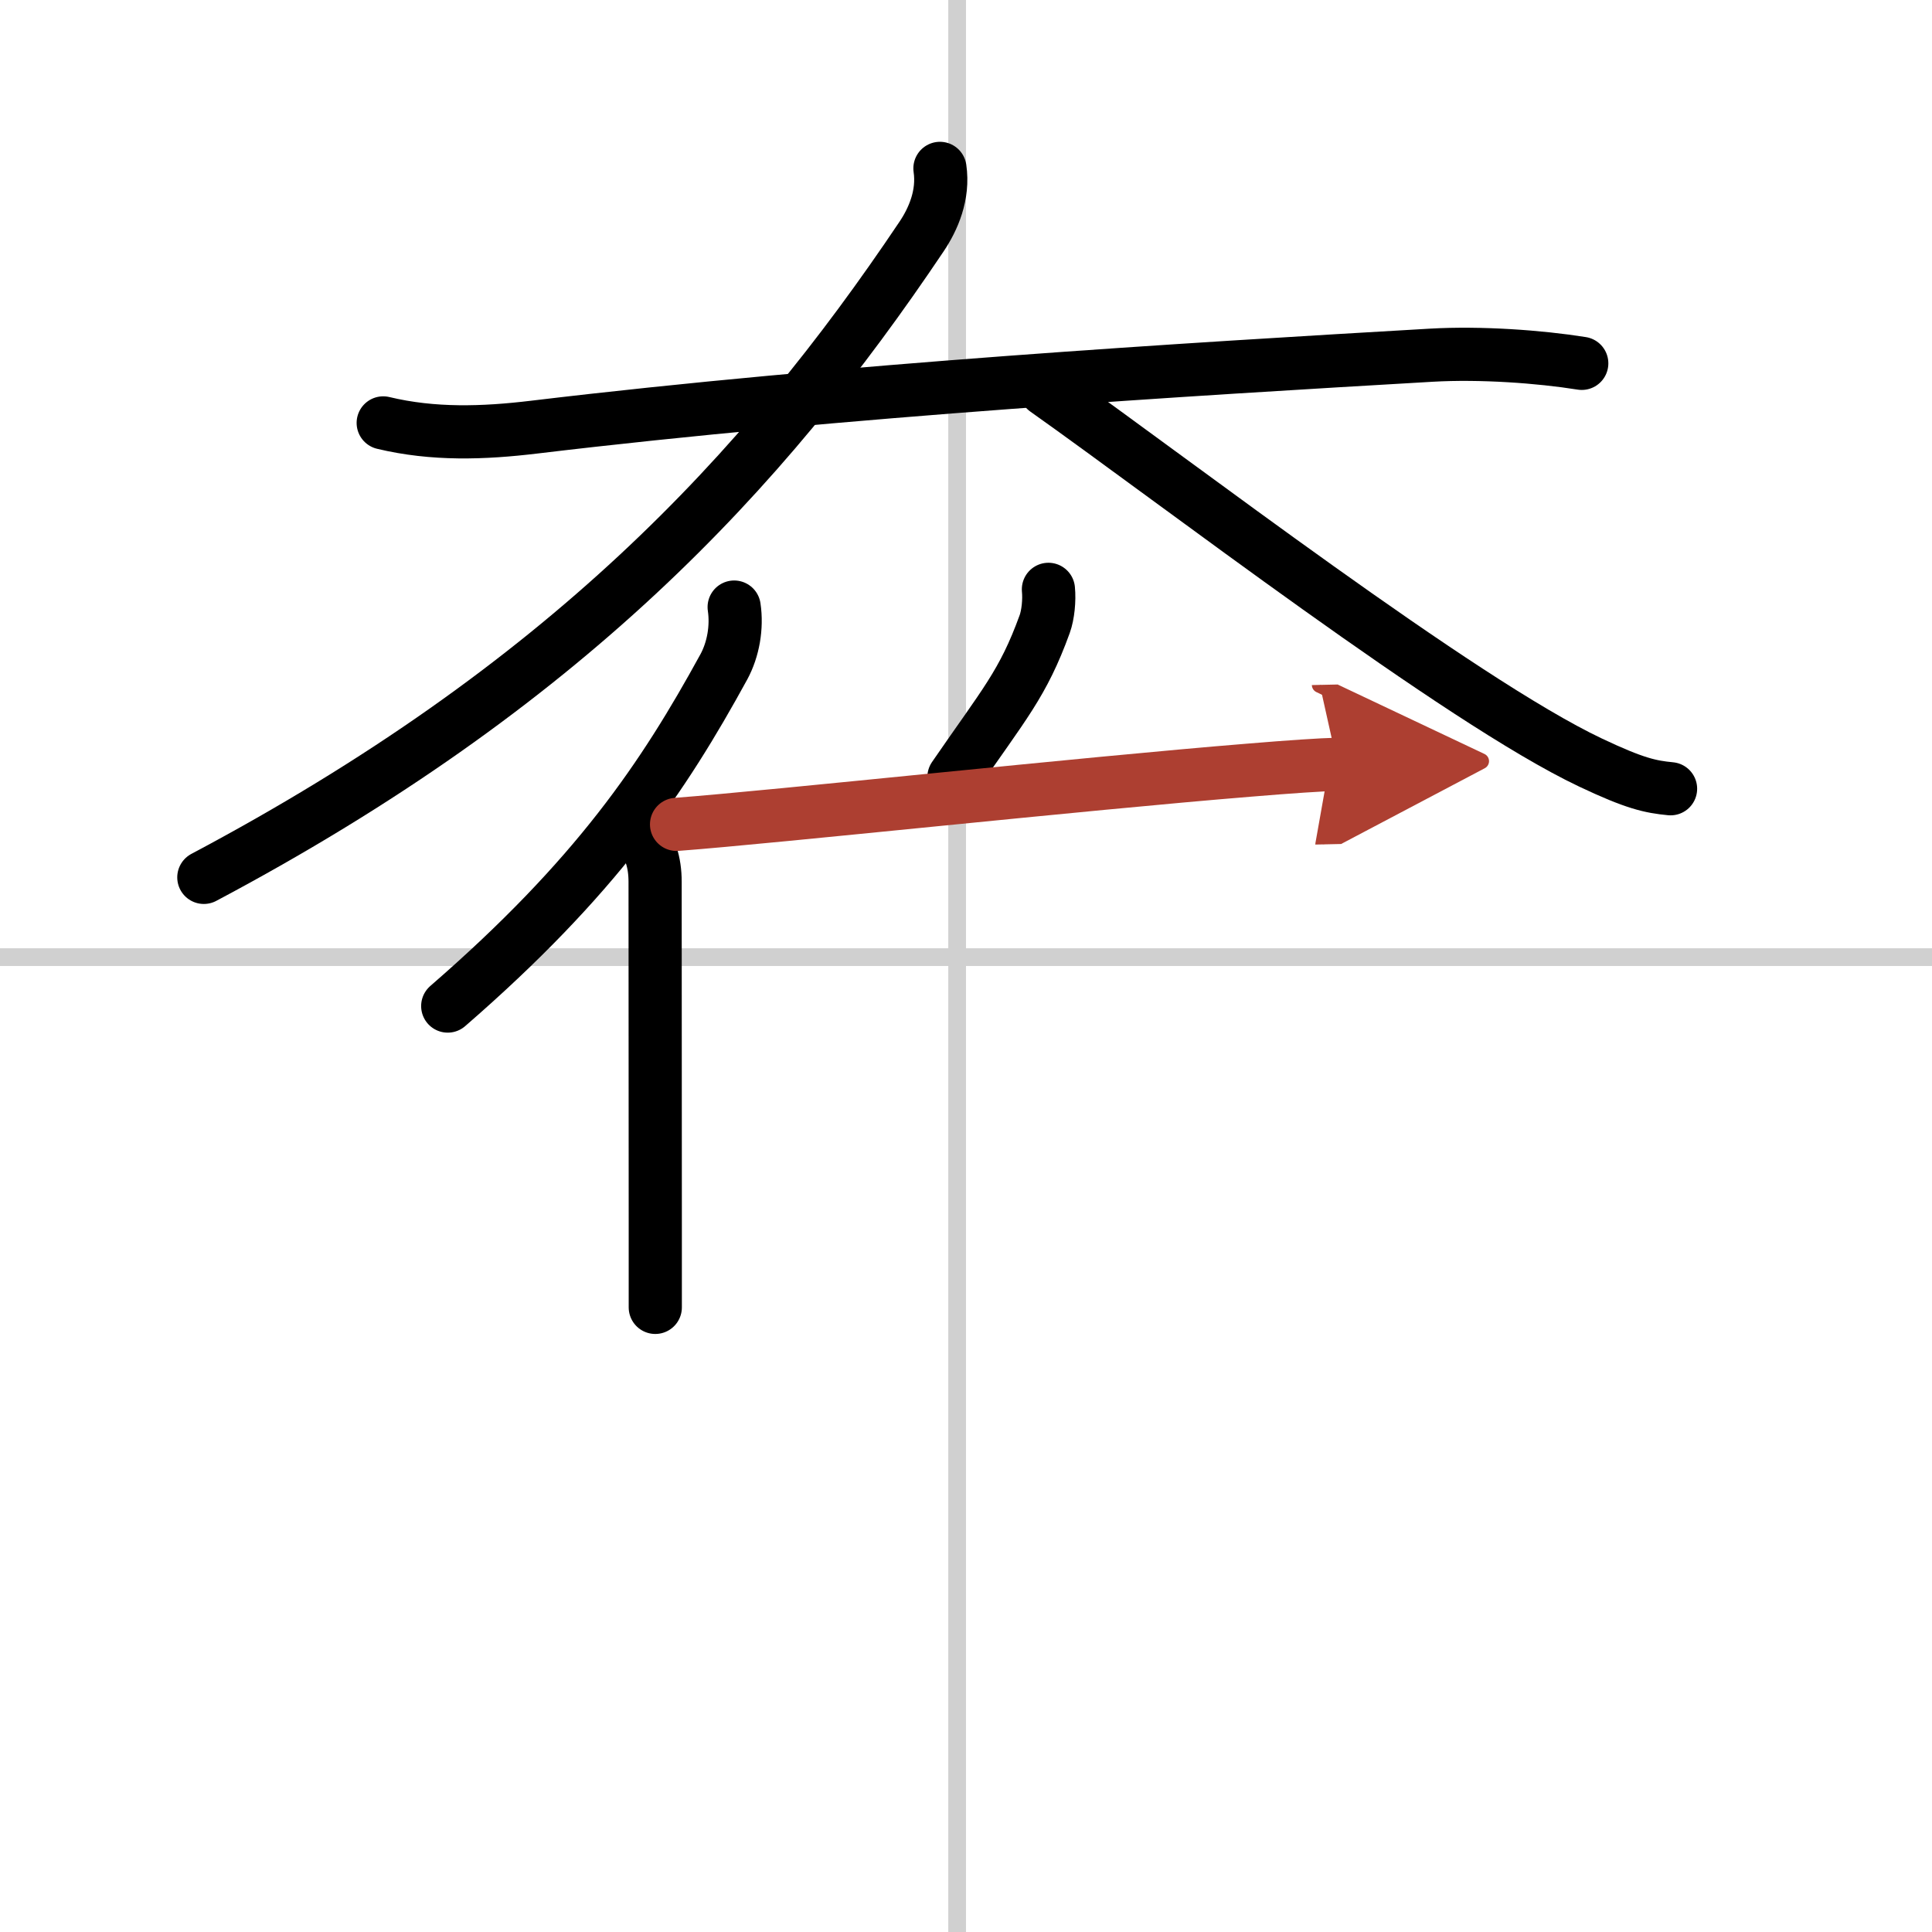
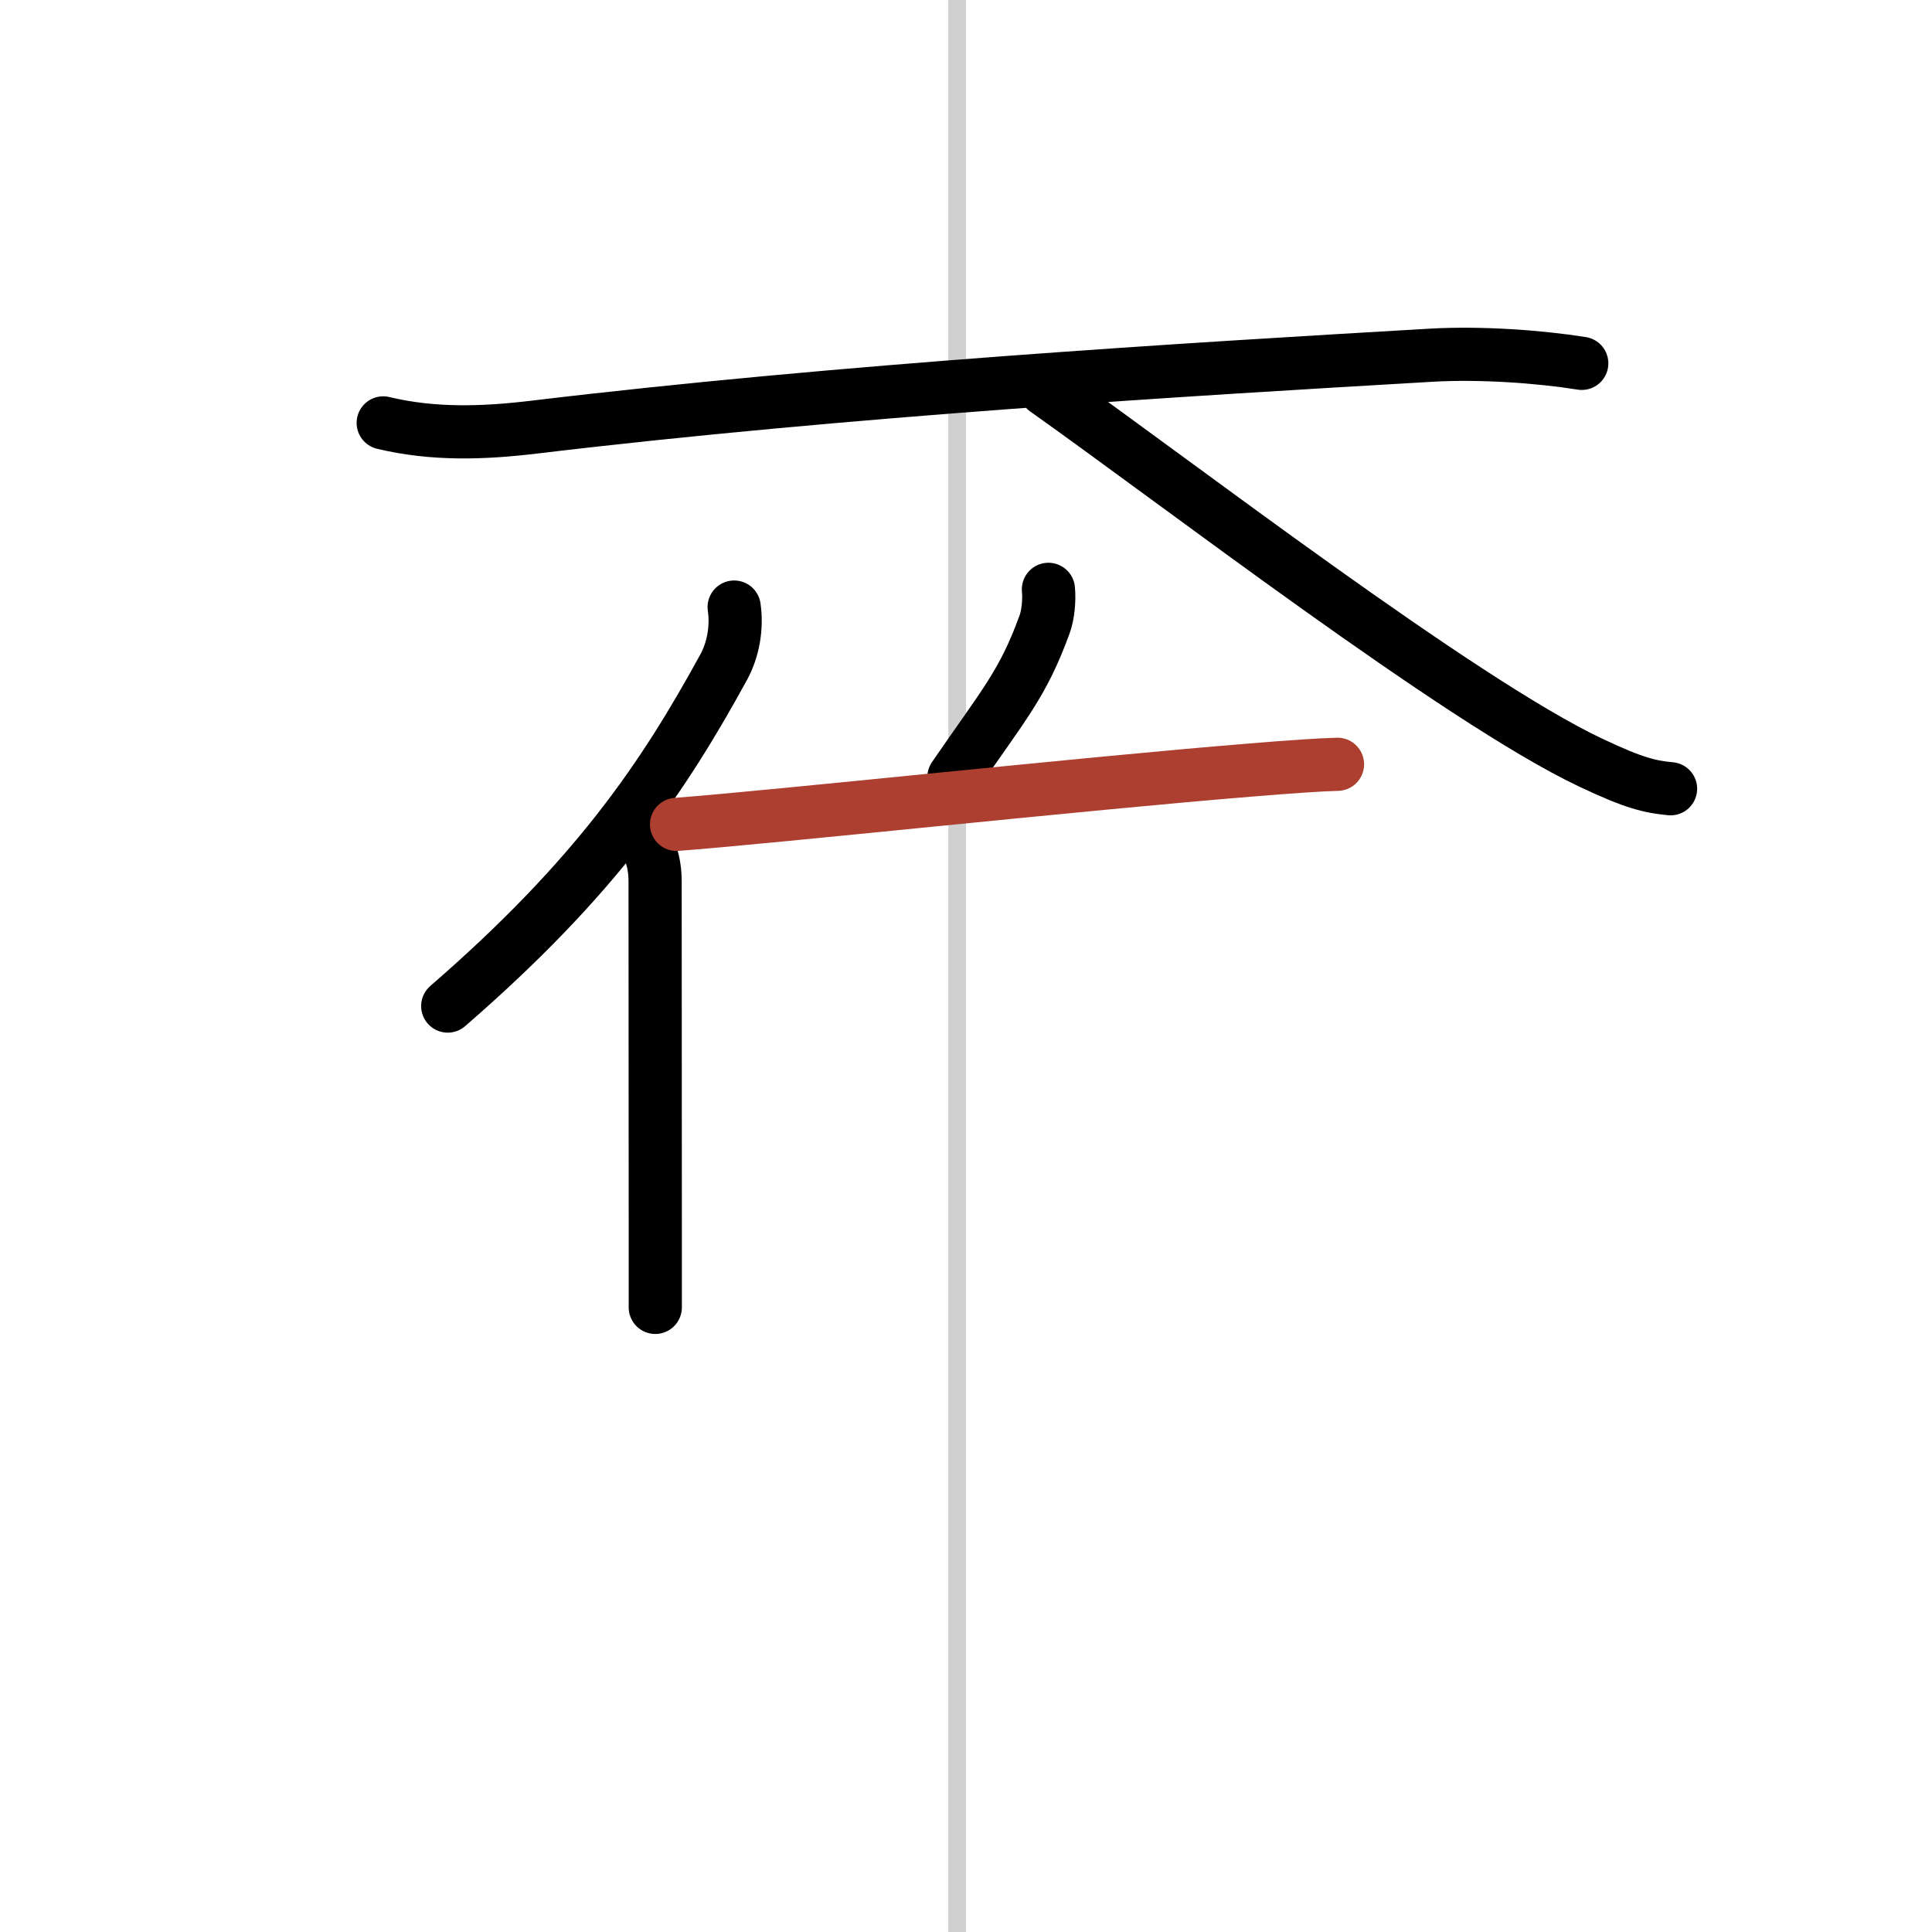
<svg xmlns="http://www.w3.org/2000/svg" width="400" height="400" viewBox="0 0 109 109">
  <defs>
    <marker id="a" markerWidth="4" orient="auto" refX="1" refY="5" viewBox="0 0 10 10">
-       <polyline points="0 0 10 5 0 10 1 5" fill="#ad3f31" stroke="#ad3f31" />
-     </marker>
+       </marker>
  </defs>
  <g fill="none" stroke="#000" stroke-linecap="round" stroke-linejoin="round" stroke-width="3">
    <rect width="100%" height="100%" fill="#fff" stroke="#fff" />
    <line x1="54" x2="54" y2="109" stroke="#d0d0d0" stroke-width="1" />
-     <line x2="109" y1="54" y2="54" stroke="#d0d0d0" stroke-width="1" />
    <path d="m21.62 23.86c2.83 0.68 5.66 0.58 8.5 0.24 17.5-2.1 37.03-3.27 50.63-4.06 2.79-0.16 6.11 0.08 8.49 0.46" />
-     <path d="M53.03,9.5c0.22,1.5-0.38,2.87-1.04,3.85C43,26.75,31.75,38.75,11.5,49.5" />
    <path d="m59 22c7.38 5.22 23.36 17.53 30.73 21.02 2.51 1.19 3.38 1.37 4.52 1.48" />
    <path d="m41.42 34.25c0.17 1.14-0.05 2.39-0.58 3.37-3.42 6.25-7.21 11.88-15.58 19.14" />
    <path d="m35.99 47.01c0.69 0.69 0.97 1.65 0.97 2.74 0 4.19 0.01 13.76 0.01 19.63v4.38" />
    <path d="m59.15 33.25c0.06 0.62-0.02 1.43-0.21 1.96-1.23 3.39-2.29 4.51-5.12 8.63" />
    <path d="m38.17 46.51c5.66-0.43 22.82-2.29 32.32-3.06 2.29-0.19 4.05-0.31 4.97-0.33" marker-end="url(#a)" stroke="#ad3f31" />
  </g>
</svg>